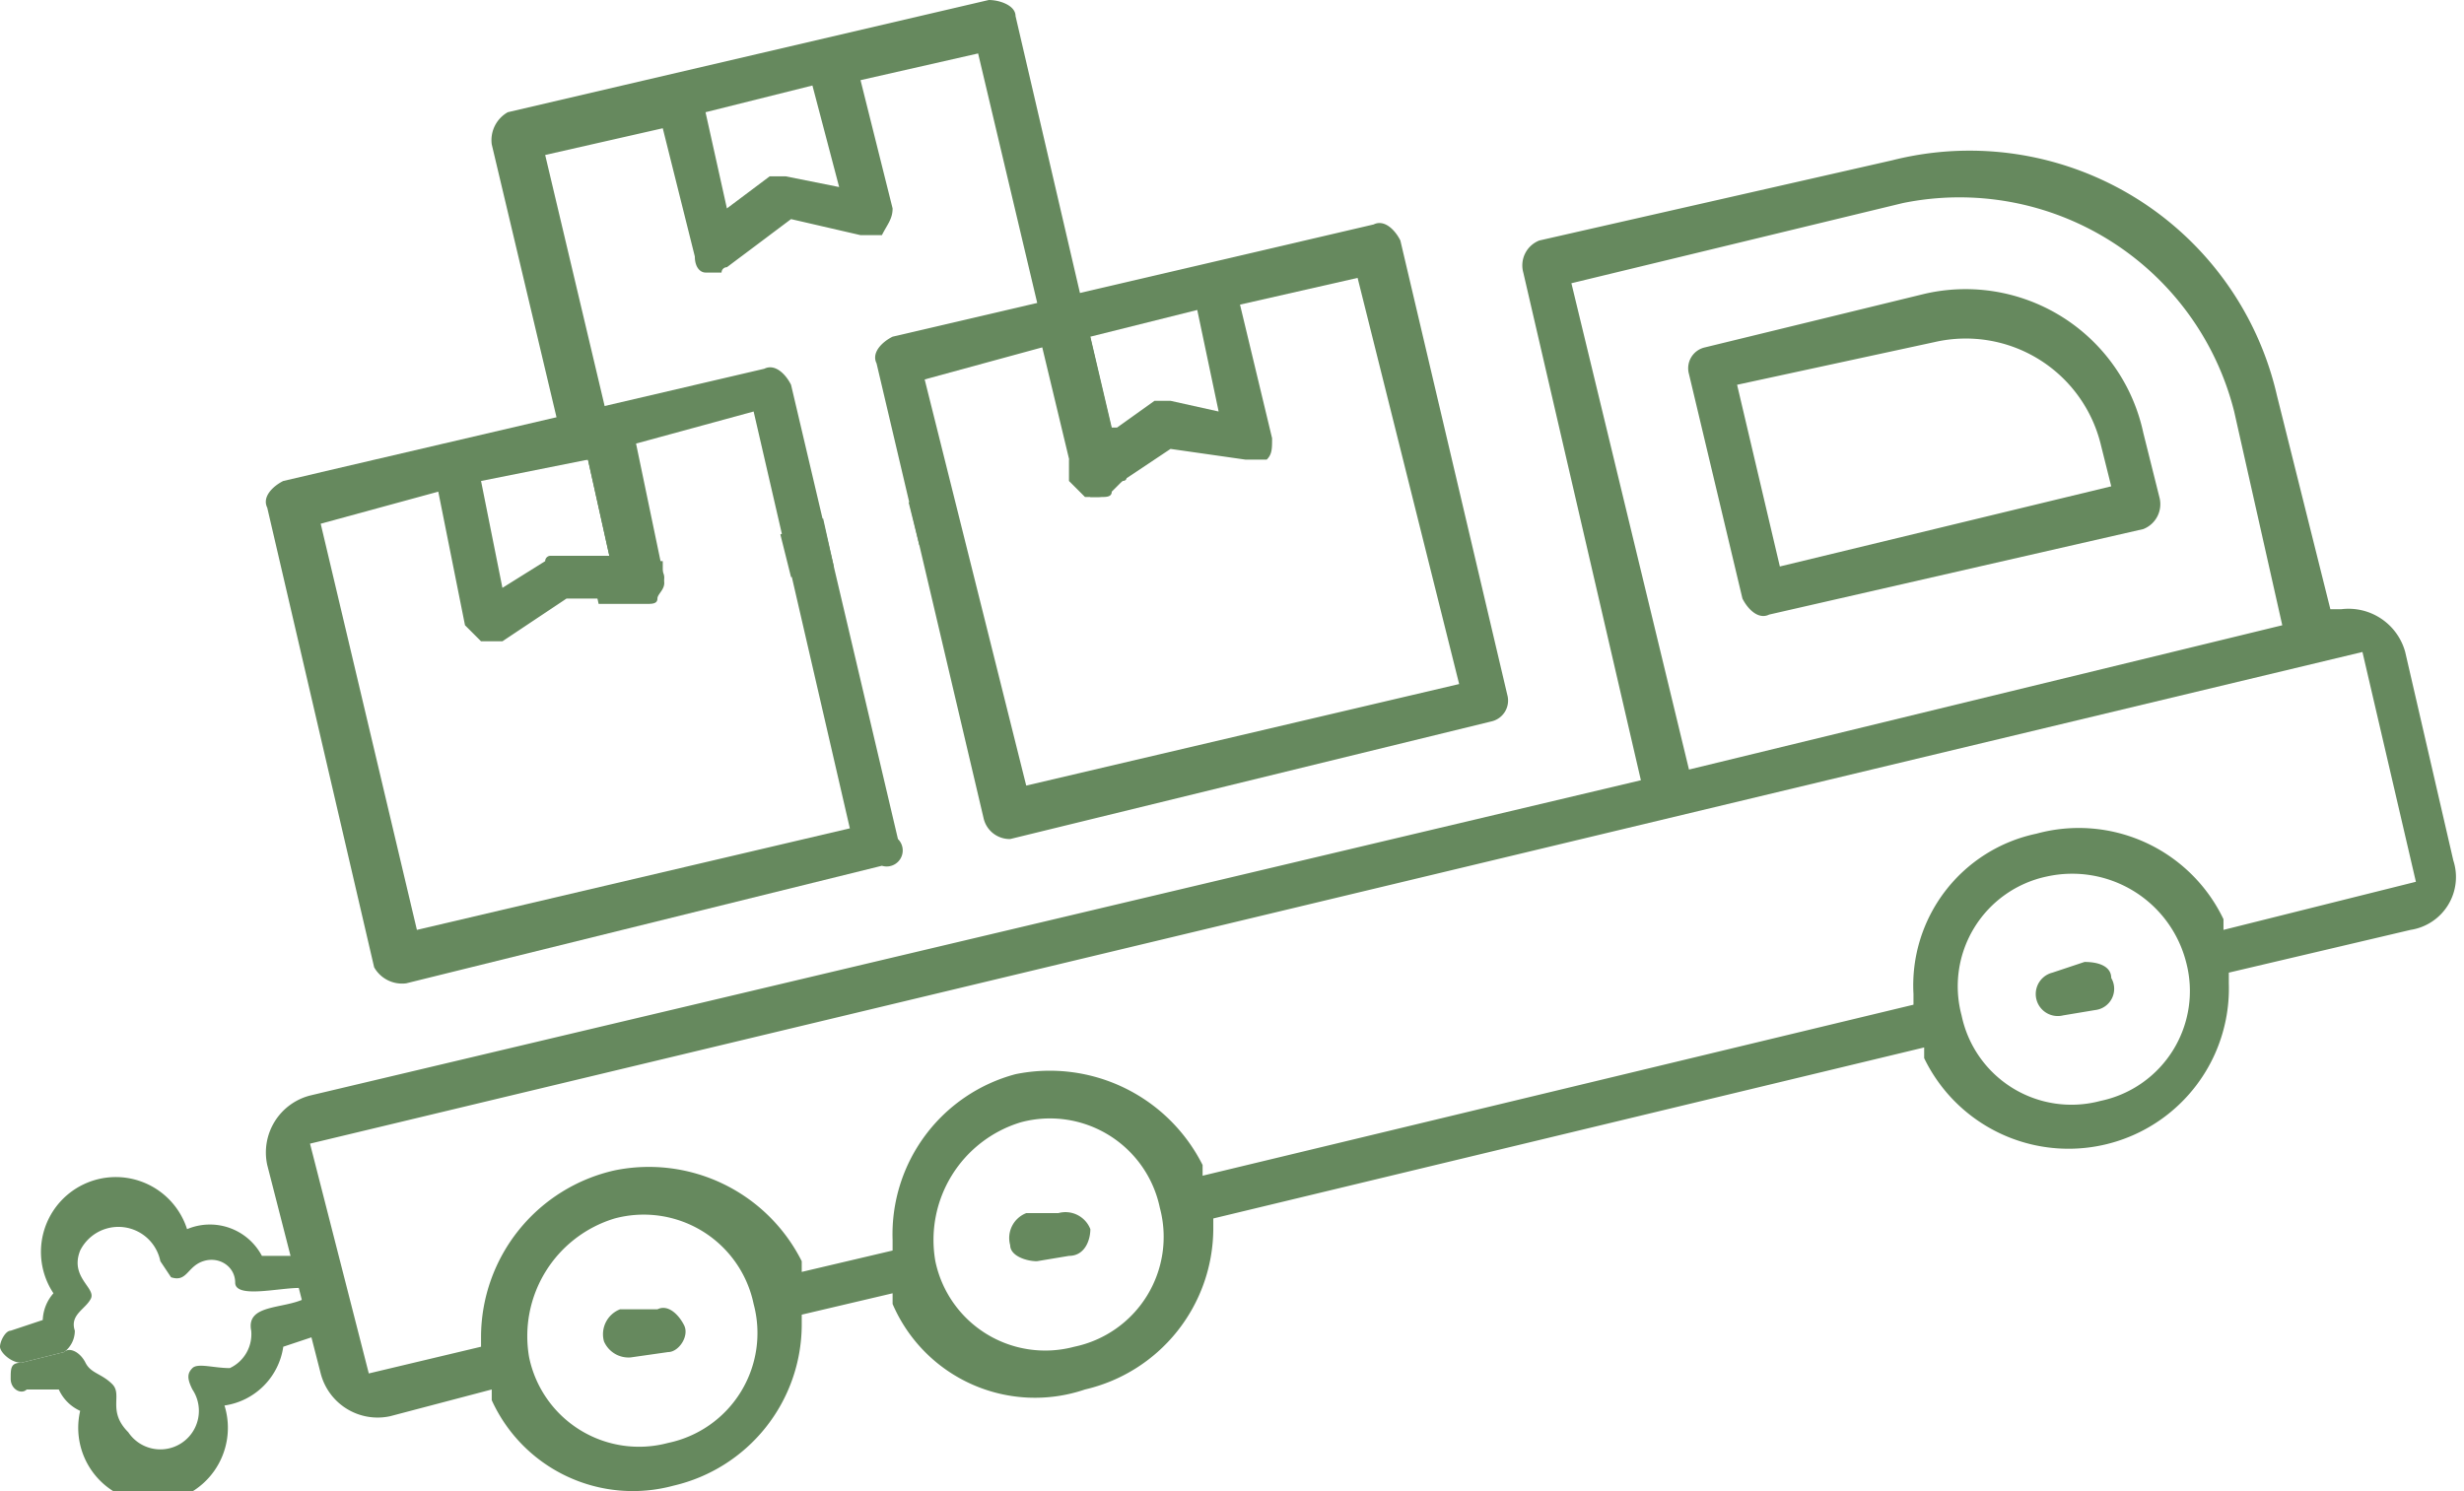
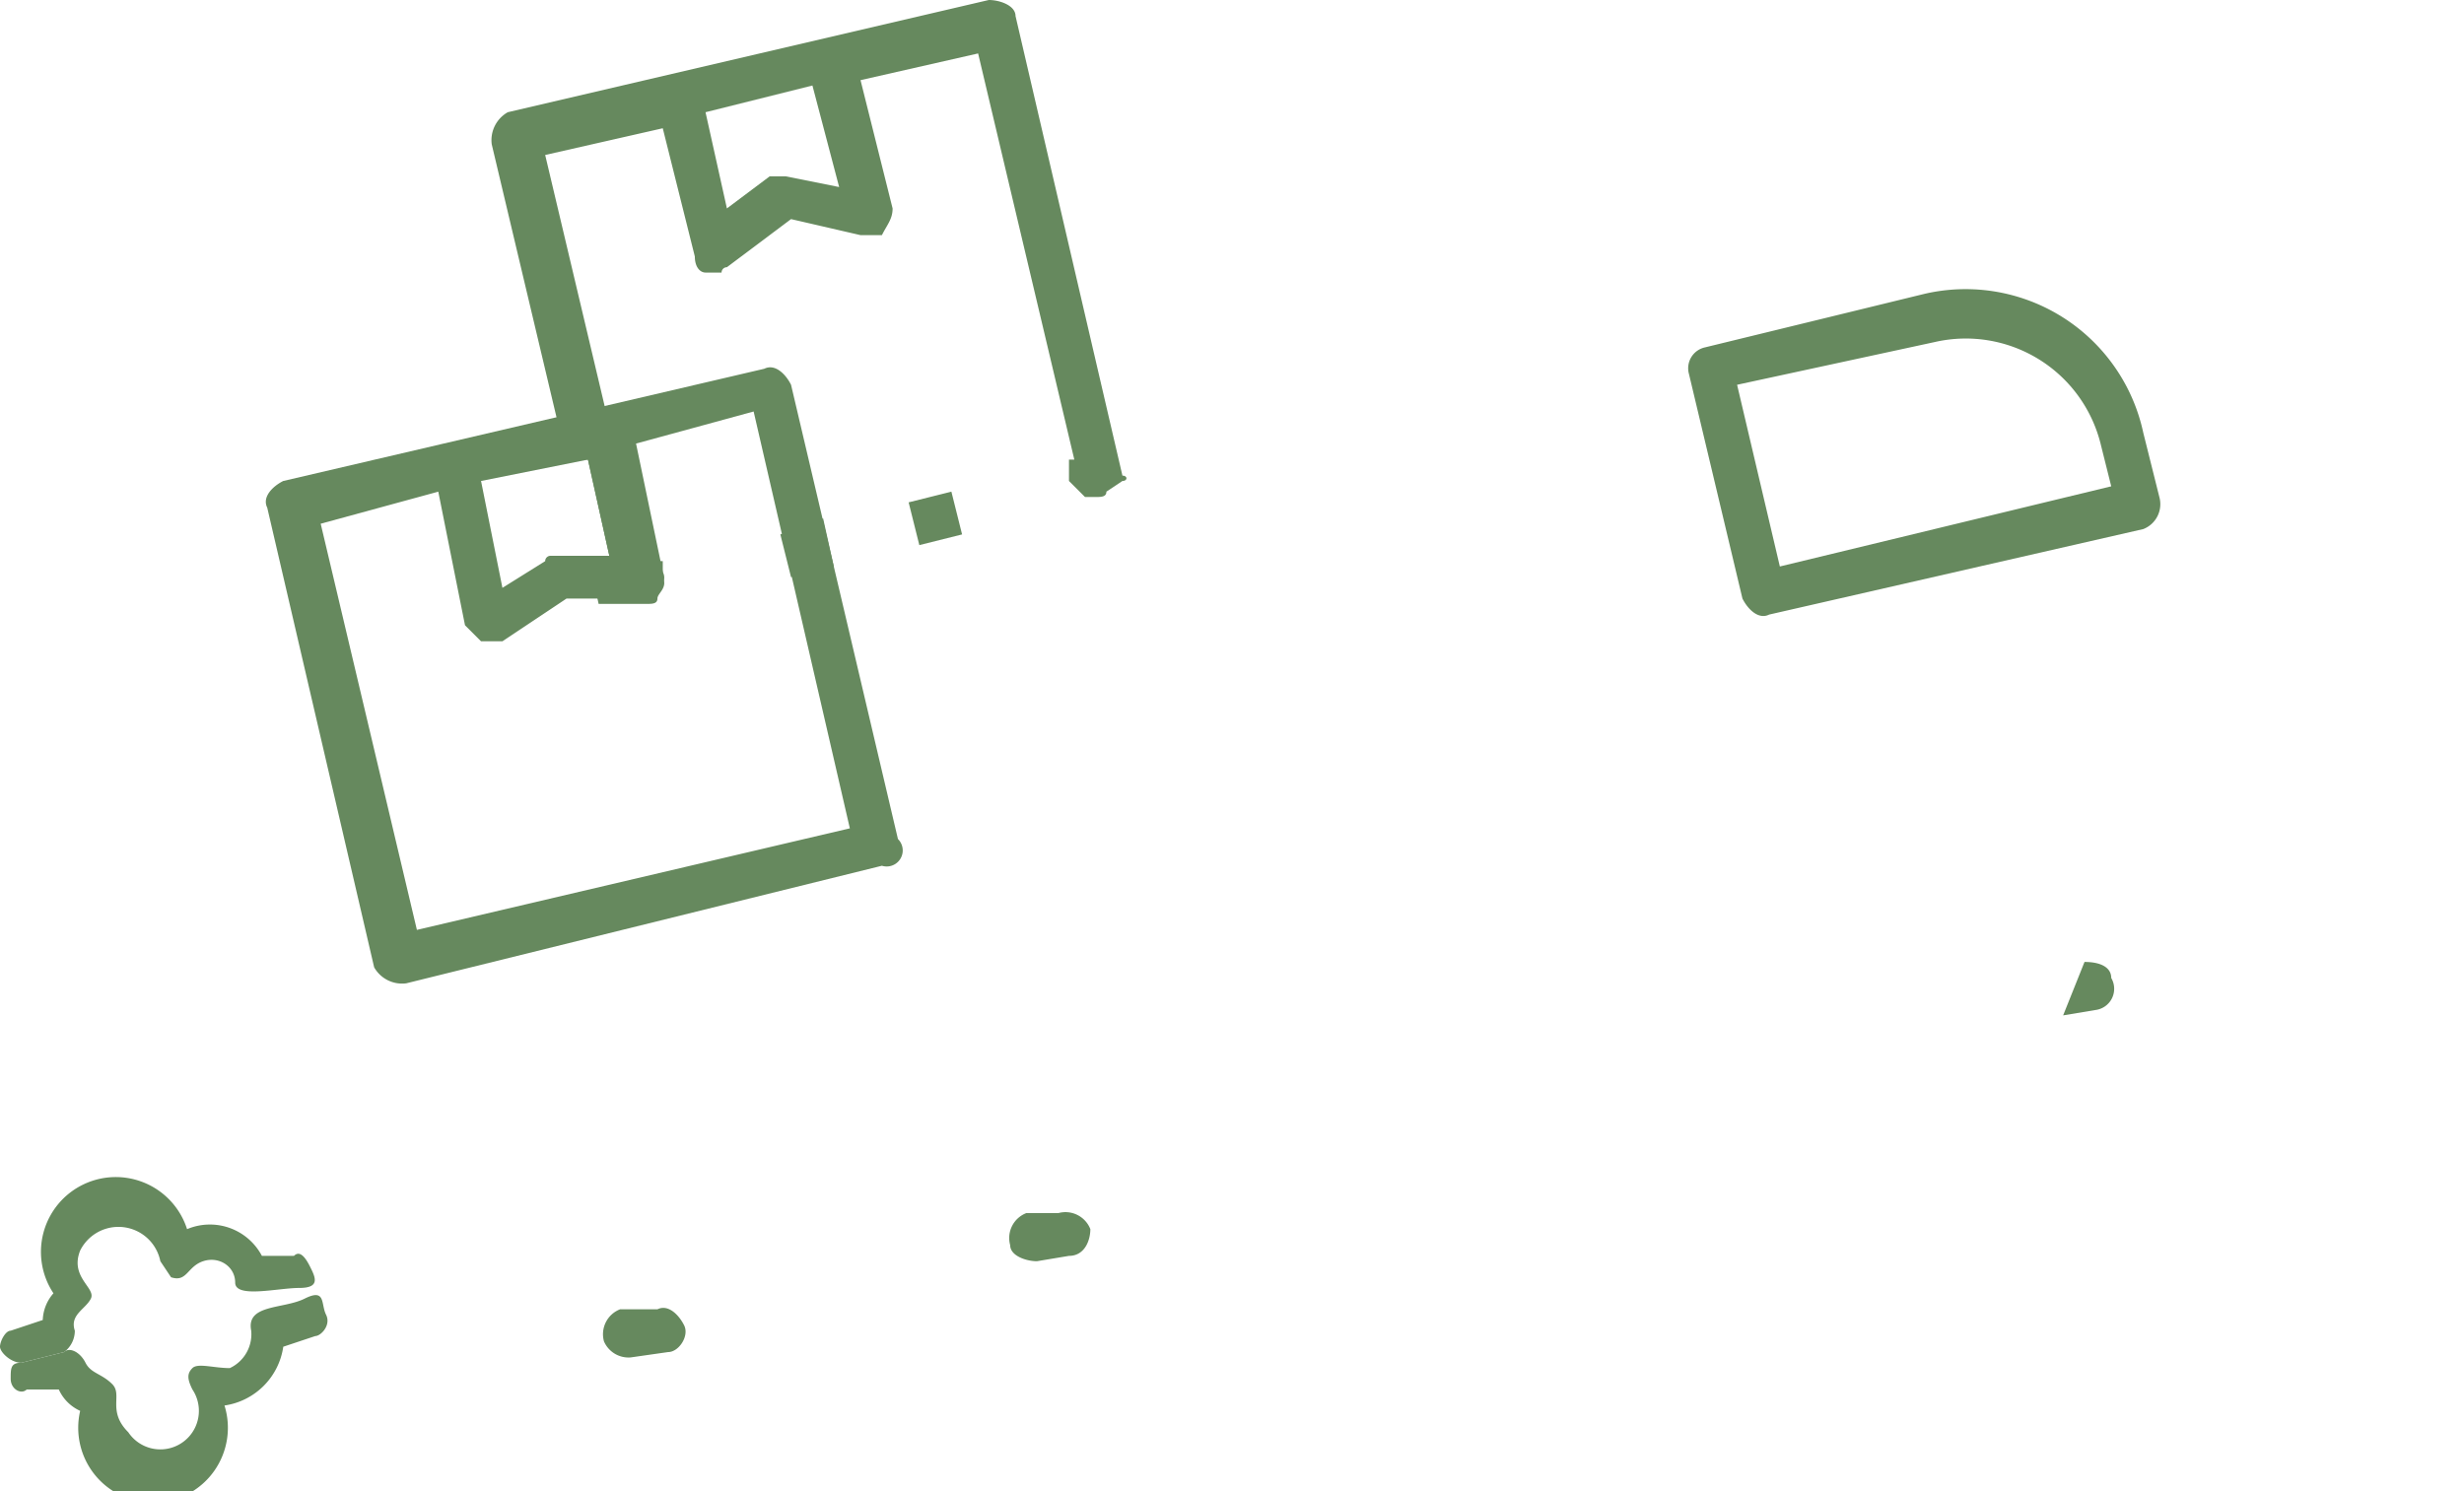
<svg xmlns="http://www.w3.org/2000/svg" viewBox="0 0 46.1 27.9">
  <defs>
    <style>.cls-1{fill:#66895e;}</style>
  </defs>
  <g id="Layer_2" data-name="Layer 2">
    <g id="Layer_1-2" data-name="Layer 1">
-       <path class="cls-1" d="M43.8,11.4h-.2l-1-4A5.9,5.9,0,0,0,35.4,3L28.8,4.5a.5.5,0,0,0-.3.6l2.2,9.5L5.8,20.5A1.1,1.1,0,0,0,5,21.8l1,3.9a1.1,1.1,0,0,0,1.3.8L9.2,26v.2a2.9,2.9,0,0,0,3.4,1.6,3.1,3.1,0,0,0,2.4-3v-.2l1.7-.4v.2A2.9,2.9,0,0,0,20.3,26a3.1,3.1,0,0,0,2.4-3v-.2L36,19.6v.2a3,3,0,0,0,5.7-1.4v-.2l3.4-.8a1,1,0,0,0,.8-1.3l-.9-3.9A1.1,1.1,0,0,0,43.8,11.4ZM29.4,5.3l6.2-1.5a5.3,5.3,0,0,1,6.2,3.9l.9,4L31.6,14.4ZM12.5,27a2.1,2.1,0,0,1-2.6-1.6h0a2.3,2.3,0,0,1,1.6-2.6,2.1,2.1,0,0,1,2.6,1.6A2.1,2.1,0,0,1,12.5,27Zm7.6-1.8a2.1,2.1,0,0,1-2.6-1.6h0A2.3,2.3,0,0,1,19.1,21a2.1,2.1,0,0,1,2.6,1.6A2.1,2.1,0,0,1,20.1,25.2Zm19.2-4.6A2.1,2.1,0,0,1,36.7,19h0a2.1,2.1,0,0,1,1.6-2.6A2.2,2.2,0,0,1,40.9,18,2.1,2.1,0,0,1,39.3,20.6Zm5.9-4.1-3.6.9v-.2a3,3,0,0,0-3.5-1.6,2.9,2.9,0,0,0-2.3,3v.2L22.5,22v-.2a3.2,3.2,0,0,0-3.5-1.7,3.1,3.1,0,0,0-2.3,3.1v.2l-1.7.4v-.2a3.2,3.2,0,0,0-3.5-1.7A3.2,3.2,0,0,0,9,25v.2l-2.1.5L5.8,21.4l38.4-9.2Z" />
-       <path class="cls-1" d="M38.6,19a.4.4,0,0,1-.2-.8L39,18c.3,0,.5.1.5.3a.4.4,0,0,1-.3.6Z" />
+       <path class="cls-1" d="M38.6,19L39,18c.3,0,.5.1.5.3a.4.4,0,0,1-.3.6Z" />
      <path class="cls-1" d="M19.4,23.6c-.2,0-.5-.1-.5-.3a.5.5,0,0,1,.3-.6h.6a.5.5,0,0,1,.6.3c0,.2-.1.5-.4.5Z" />
      <path class="cls-1" d="M11.8,25.4a.5.5,0,0,1-.5-.3.5.5,0,0,1,.3-.6h.7c.2-.1.4.1.5.3s-.1.5-.3.5Z" />
      <path class="cls-1" d="M14.3,6.9,5.3,9c-.2.1-.4.3-.3.5l2,8.6a.6.6,0,0,0,.6.3l8.9-2.2a.3.3,0,0,0,.3-.5l-2-8.5C14.7,7,14.5,6.8,14.3,6.9ZM9,9l2-.4.4,1.8H10.3a.1.1,0,0,0-.1.1l-.8.5Zm6.9,6.5L7.8,17.4,6,9.8l2.2-.6.5,2.5L9,12h.4l1.2-.8h1.5c.1,0,.2,0,.2-.1s.2-.2.1-.4l-.5-2.4,2.2-.6Z" />
-       <path class="cls-1" d="M25.7,4.2l-9,2.1c-.2.1-.4.3-.3.5l2,8.5a.5.5,0,0,0,.5.4l9-2.2a.4.4,0,0,0,.3-.5l-2-8.5C26.1,4.3,25.9,4.1,25.7,4.2ZM20.4,6.3l2-.5.4,1.9-.9-.2h-.3l-.7.5h-.1Zm6.9,6.5-8.1,1.9L17.3,7.1l2.2-.6L20.1,9l.3.3h.2c.1,0,.2,0,.2-.1L21,9l.9-.6,1.4.2h.4c.1-.1.1-.2.1-.4l-.6-2.5,2.2-.5Z" />
      <path class="cls-1" d="M14.6,10l.2.8.8-.2-.2-.9ZM18.5,0l-9,2.1a.6.6,0,0,0-.3.6l1.4,5.9H11l.4,1.8H11l.2.9h.9c.1,0,.2,0,.2-.1s.2-.2.1-.4v-.3H12L10.2,2.9l2.2-.5L13,4.8c0,.2.1.3.2.3h.3a.1.1,0,0,1,.1-.1l1.2-.9,1.3.3h.4c.1-.2.2-.3.2-.5l-.6-2.4L18.3,1l1.8,7.6H20V9l.3.3h.2c.1,0,.2,0,.2-.1L21,9c.1,0,.1-.1,0-.1L19,.3C19,.1,18.7,0,18.5,0ZM15.7,3.5l-1-.2h-.3l-.8.6-.4-1.8,2-.5ZM17,9.4l.2.8L18,10l-.2-.8Z" />
      <path class="cls-1" d="M36,5.5l-4.1,1a.4.4,0,0,0-.3.5l1,4.2c.1.2.3.4.5.3l7-1.6a.5.5,0,0,0,.3-.6l-.3-1.2A3.4,3.4,0,0,0,36,5.5Zm3.5,3.6-6.2,1.5-.8-3.4,3.7-.8a2.6,2.6,0,0,1,3.1,1.9Z" />
      <path class="cls-1" d="M5.5,23.5H4.9a1.1,1.1,0,0,0-1.4-.5A1.4,1.4,0,1,0,1,24.2a.8.8,0,0,0-.2.5l-.6.2c-.1,0-.2.2-.2.3s.2.3.4.3l.8-.2a.5.5,0,0,0,.2-.4c-.1-.3.2-.4.3-.6s-.4-.4-.2-.9a.8.8,0,0,1,1.5.2l.2.3c.3.1.3-.2.6-.3s.6.1.6.4.8.1,1.2.1.3-.2.2-.4S5.6,23.4,5.5,23.5Z" />
      <path class="cls-1" d="M5.9,25l-.6.2a1.3,1.3,0,0,1-1.1,1.1,1.4,1.4,0,1,1-2.7.1.8.8,0,0,1-.4-.4H.5c-.1.1-.3,0-.3-.2s0-.3.2-.3l.8-.2c.1-.1.3,0,.4.2s.3.2.5.4-.1.5.3.9a.7.7,0,0,0,1.2-.8c-.1-.2-.1-.3,0-.4s.4,0,.7,0a.7.7,0,0,0,.4-.7c-.1-.5.6-.4,1-.6s.3.1.4.3S6,25,5.9,25Z" />
    </g>
  </g>
</svg>